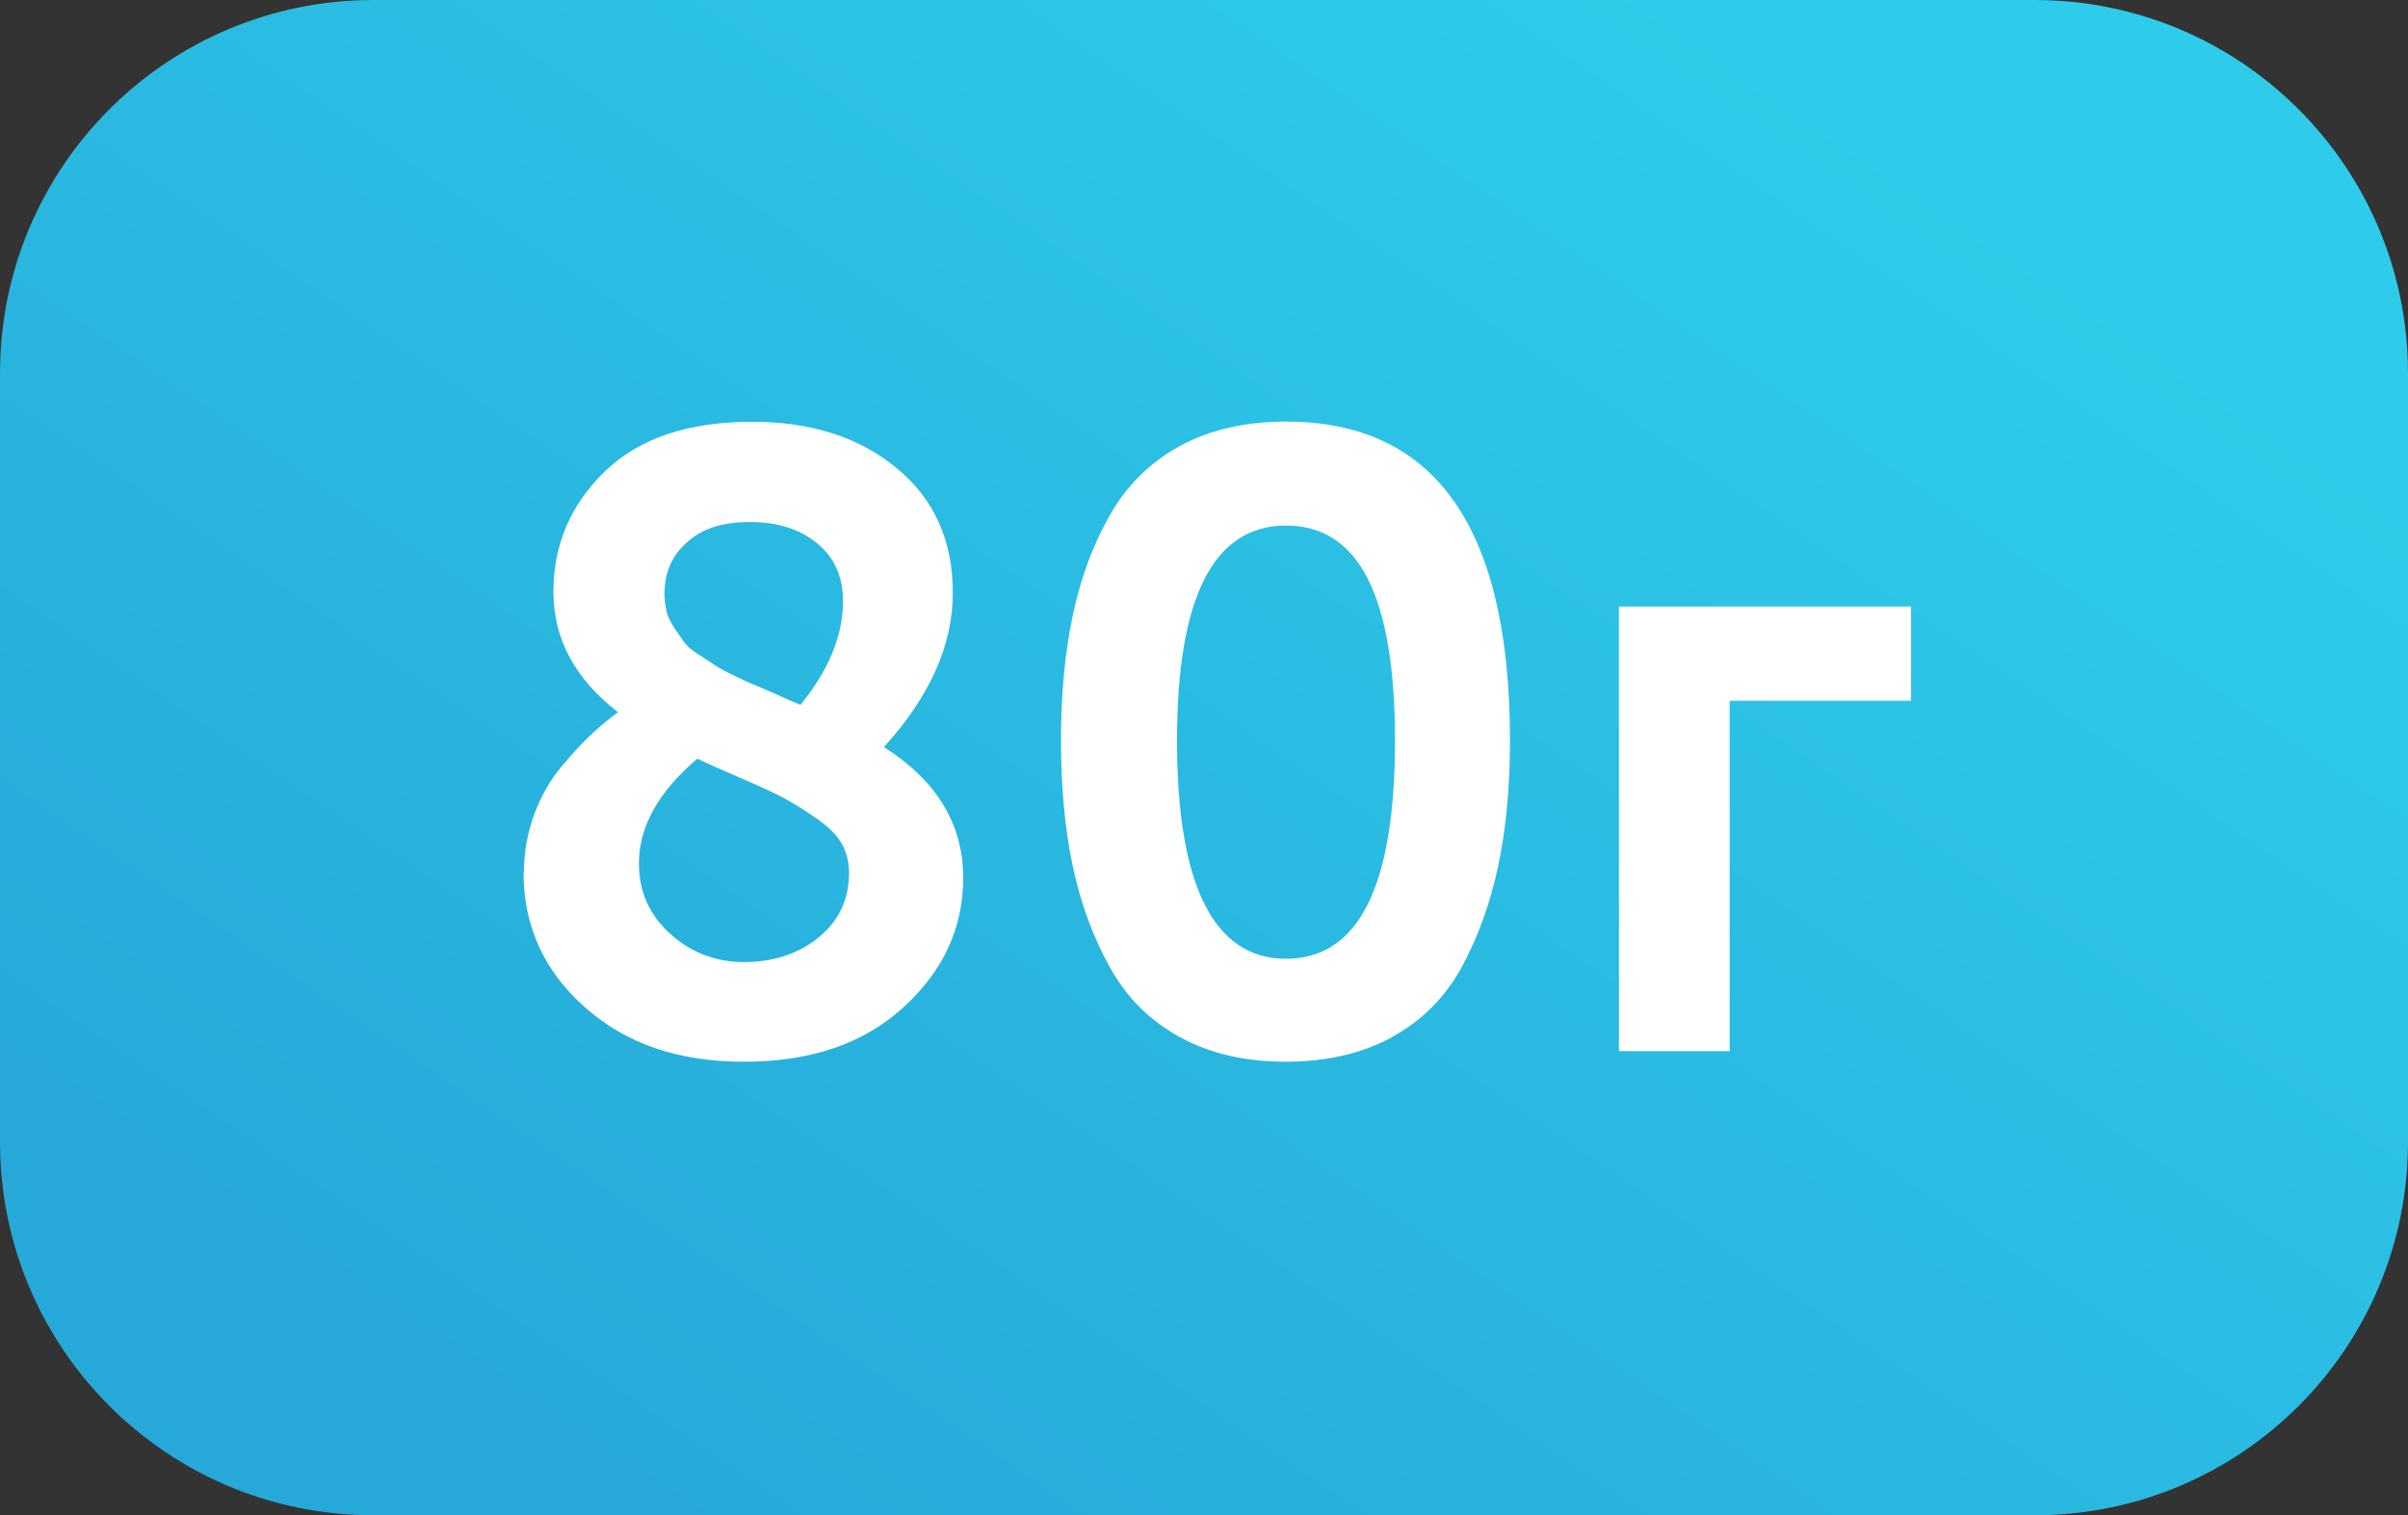
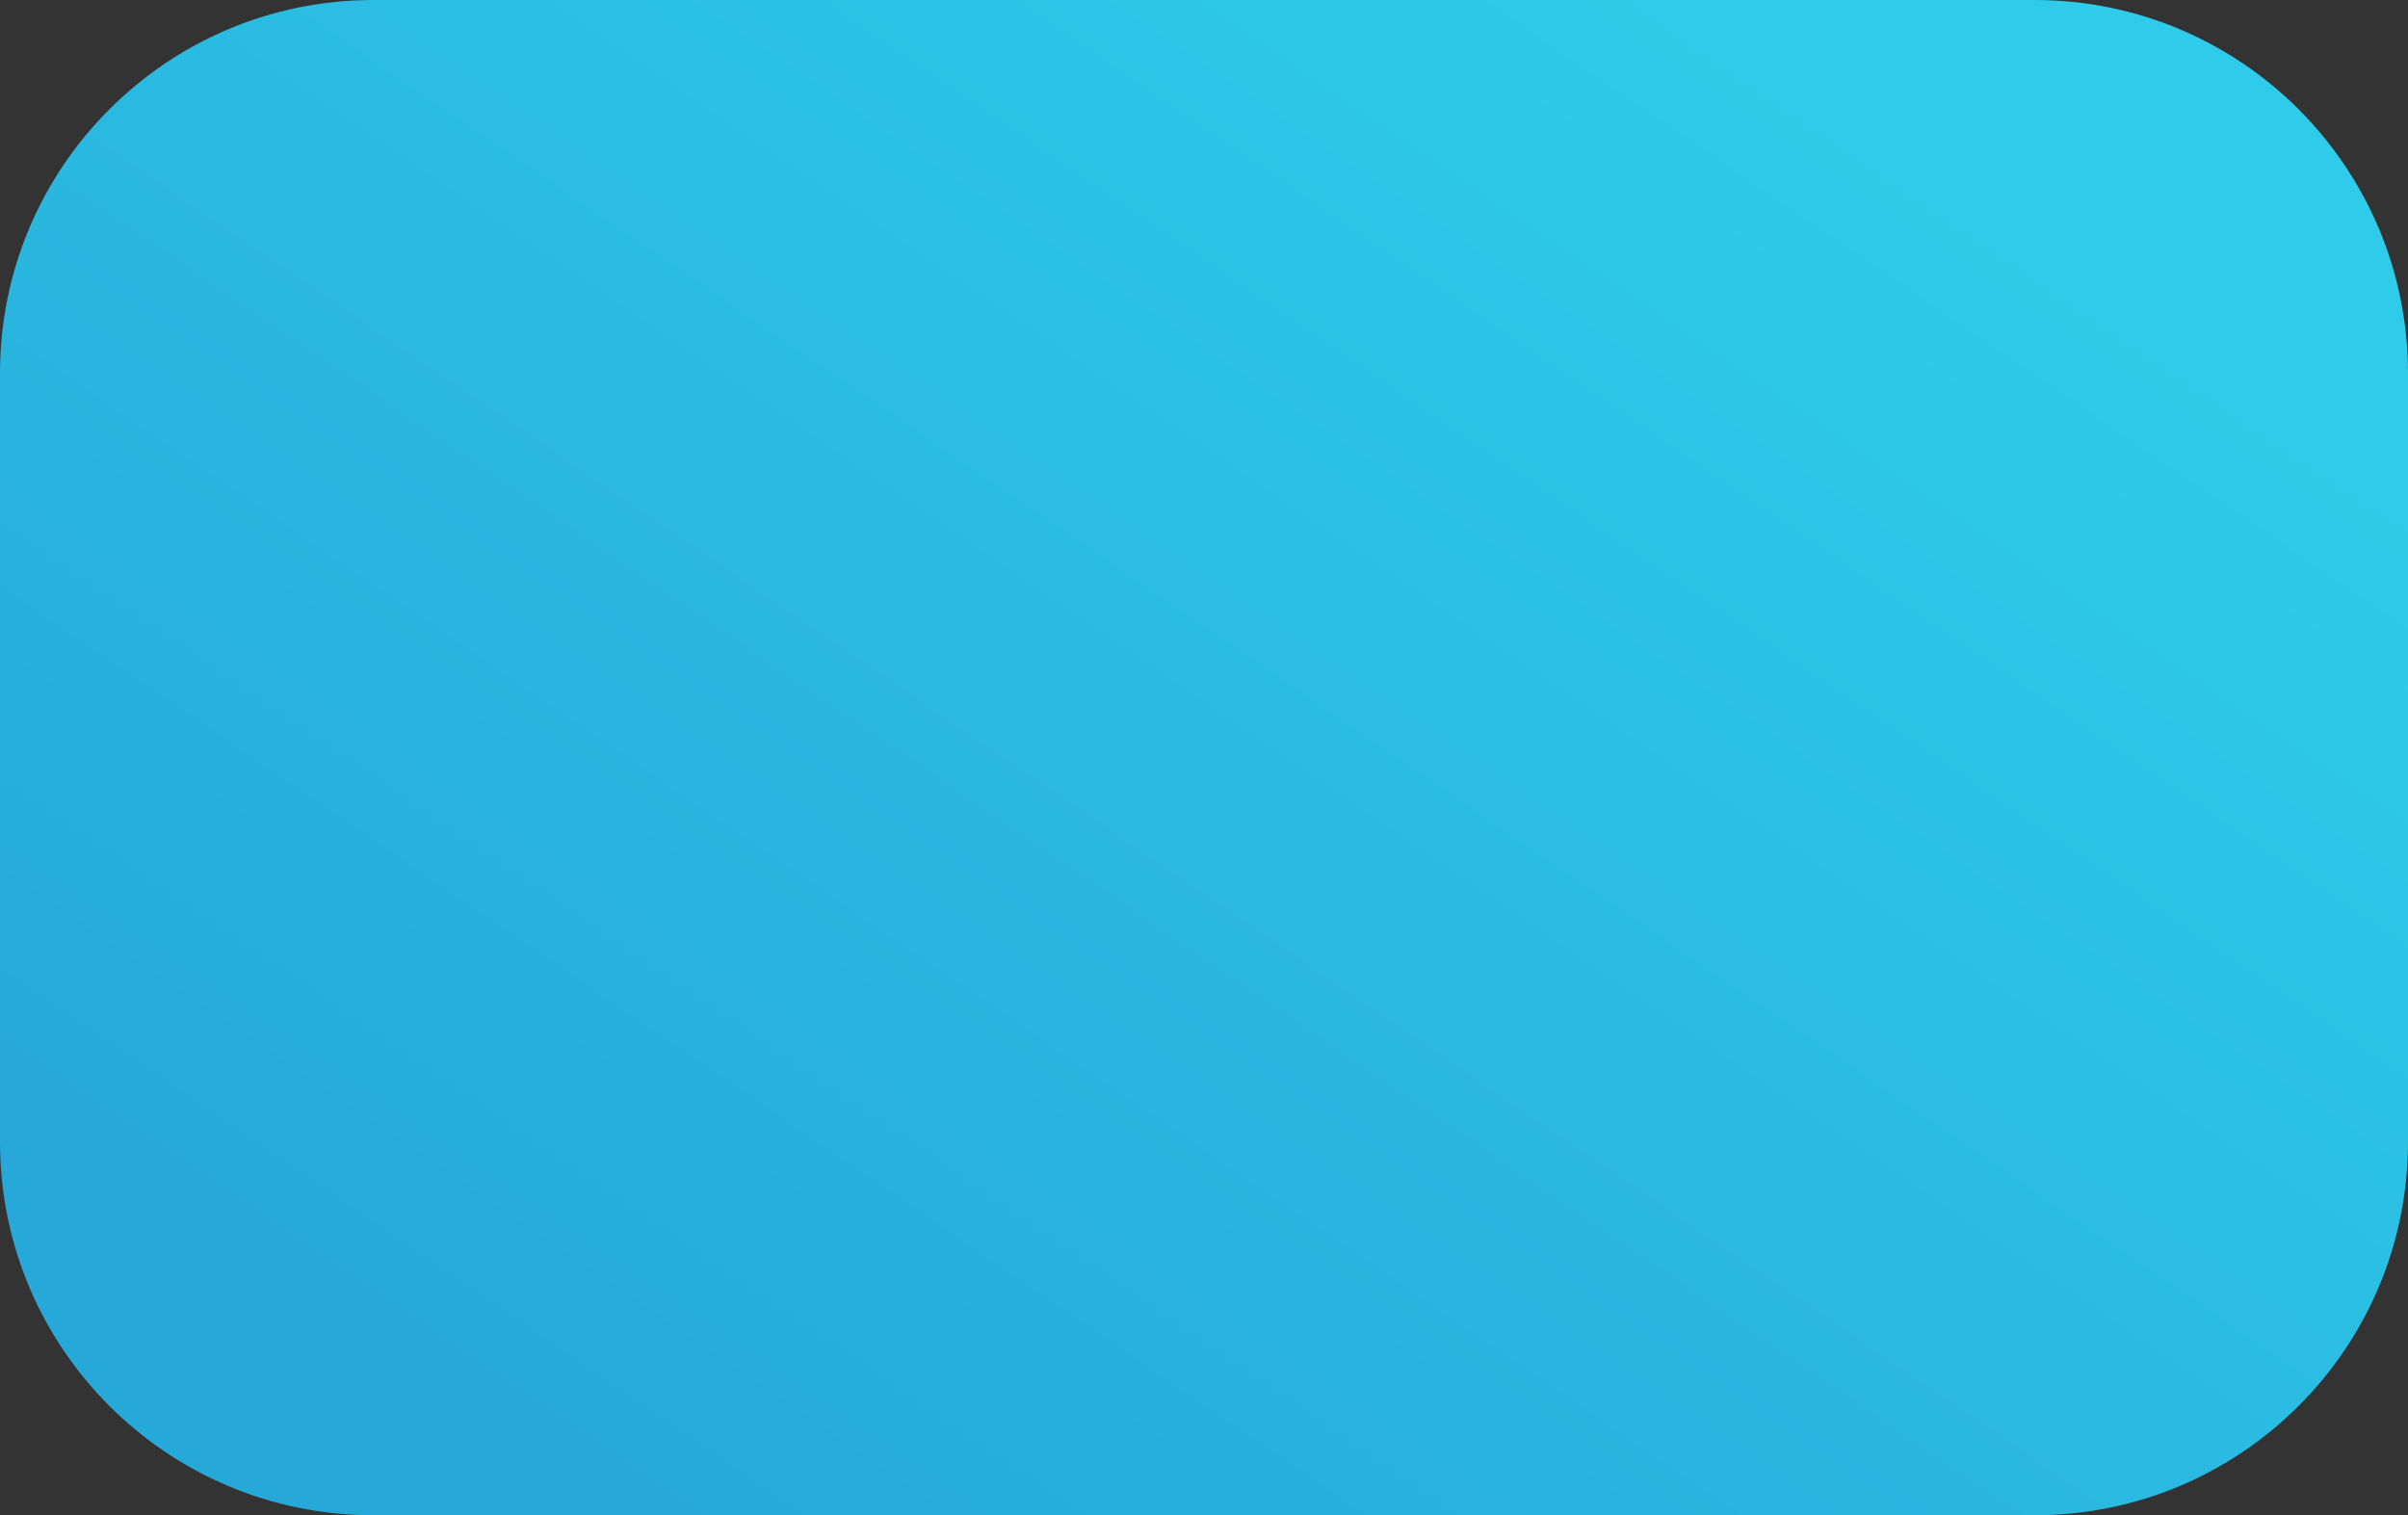
<svg xmlns="http://www.w3.org/2000/svg" id="Layer_2" data-name="Layer 2" viewBox="0 0 116 73">
  <rect x="0" y="0" width="116" height="73" fill="#333333" stroke="none" />
  <defs>
    <style> .cls-1 { fill: #fff; } .cls-2 { fill: url(#linear-gradient); fill-rule: evenodd; } </style>
    <linearGradient id="linear-gradient" x1="-77.74" y1="1148.76" x2="-76.82" y2="1149.67" gradientTransform="translate(6858.52 67840.02) scale(88 -59)" gradientUnits="userSpaceOnUse">
      <stop offset="0" stop-color="#26a9d9" />
      <stop offset="1" stop-color="#2eccea" />
    </linearGradient>
  </defs>
  <g id="Layer_1-2" data-name="Layer 1">
    <path class="cls-2" d="m17.99,0h80.02c9.94,0,17.99,8.05,17.99,17.99v37.02c0,9.94-8.05,17.99-17.99,17.99H17.99c-9.94,0-17.99-8.05-17.99-17.99V17.99C0,8.05,8.05,0,17.99,0Z" />
    <g>
-       <path class="cls-1" d="m25.24,42.03c0-.98.17-1.92.5-2.81.34-.9.78-1.67,1.34-2.33.56-.66,1.04-1.18,1.45-1.55.41-.38.82-.72,1.24-1.03-2.07-1.6-3.11-3.53-3.11-5.8s.83-4.2,2.48-5.8c1.65-1.6,4.02-2.39,7.1-2.39,2.83,0,5.15.74,6.95,2.23,1.81,1.48,2.71,3.49,2.71,6.01s-1.11,5-3.32,7.43c2.55,1.62,3.82,3.72,3.82,6.3,0,2.41-.96,4.49-2.88,6.24-1.92,1.75-4.47,2.62-7.67,2.62s-5.69-.87-7.67-2.62c-1.97-1.75-2.96-3.91-2.96-6.49Zm5.54-.42c0,1.34.5,2.47,1.51,3.38,1.01.91,2.2,1.36,3.57,1.36s2.62-.4,3.59-1.2c.97-.8,1.45-1.83,1.45-3.09,0-.53-.12-1.01-.36-1.43-.24-.42-.66-.83-1.26-1.24-.6-.41-1.11-.72-1.53-.95-.42-.22-1.12-.55-2.1-.97-.98-.42-1.67-.73-2.06-.92-1.88,1.6-2.81,3.28-2.81,5.04Zm7.77-7.64c1.37-1.68,2.06-3.35,2.06-5,0-1.18-.41-2.11-1.24-2.79-.83-.69-1.91-1.03-3.25-1.03s-2.3.32-3.02.97c-.73.64-1.09,1.47-1.09,2.48,0,.31.04.6.1.86.07.27.2.53.38.8.18.27.34.49.46.67.13.18.36.39.71.61.35.22.62.4.8.52s.5.3.97.52c.46.22.78.37.97.44.18.07.55.23,1.11.48.56.25.91.41,1.05.46Z" />
-       <path class="cls-1" d="m67.05,49.97c-1.44.78-3.14,1.18-5.1,1.18s-3.66-.39-5.1-1.18c-1.44-.78-2.57-1.9-3.38-3.36-.81-1.46-1.41-3.08-1.79-4.87s-.57-3.81-.57-6.05.19-4.26.57-6.05c.38-1.79.97-3.4,1.79-4.83.81-1.43,1.93-2.53,3.36-3.32,1.43-.78,3.14-1.18,5.12-1.18,7.2,0,10.79,5.12,10.79,15.37,0,2.24-.19,4.26-.57,6.05s-.97,3.42-1.76,4.87c-.8,1.46-1.92,2.58-3.36,3.36Zm-5.1-3.78c3.5,0,5.25-3.5,5.25-10.5s-1.75-10.37-5.25-10.37-5.25,3.46-5.25,10.37,1.75,10.5,5.25,10.5Z" />
-       <path class="cls-1" d="m77.99,50.64v-21.42h14.07v4.54h-8.74v16.88h-5.33Z" />
-     </g>
+       </g>
  </g>
</svg>